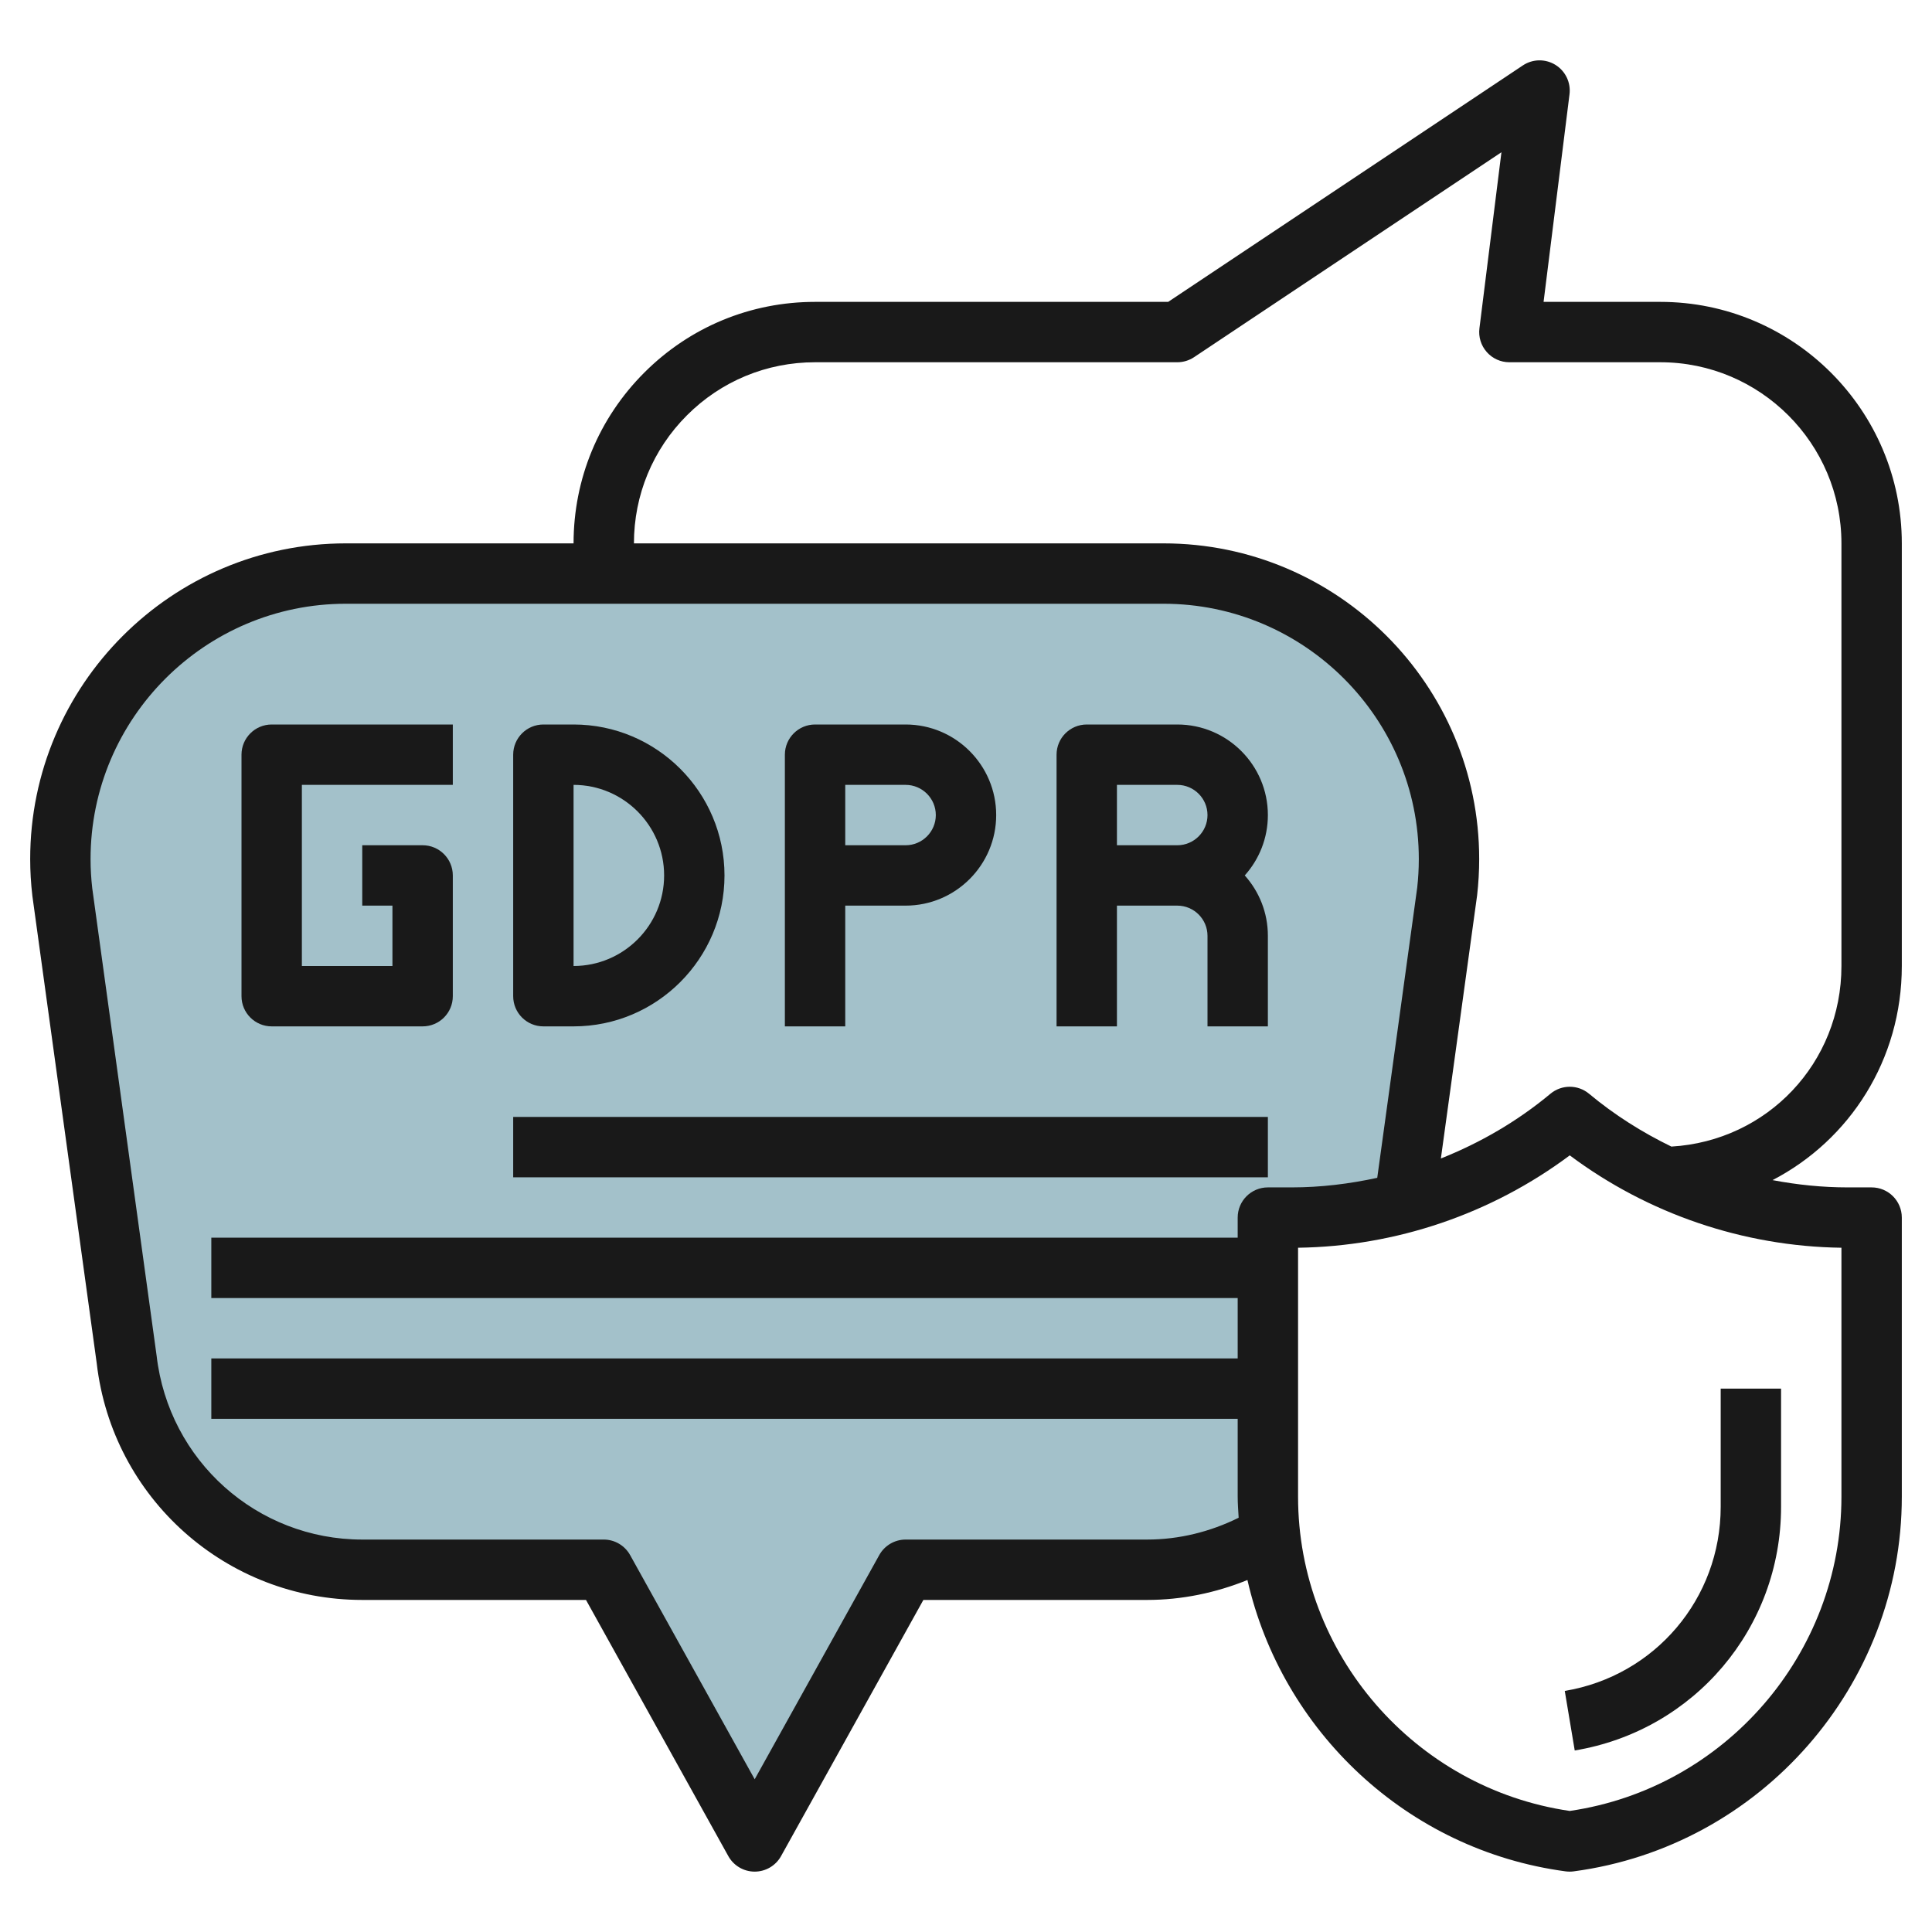
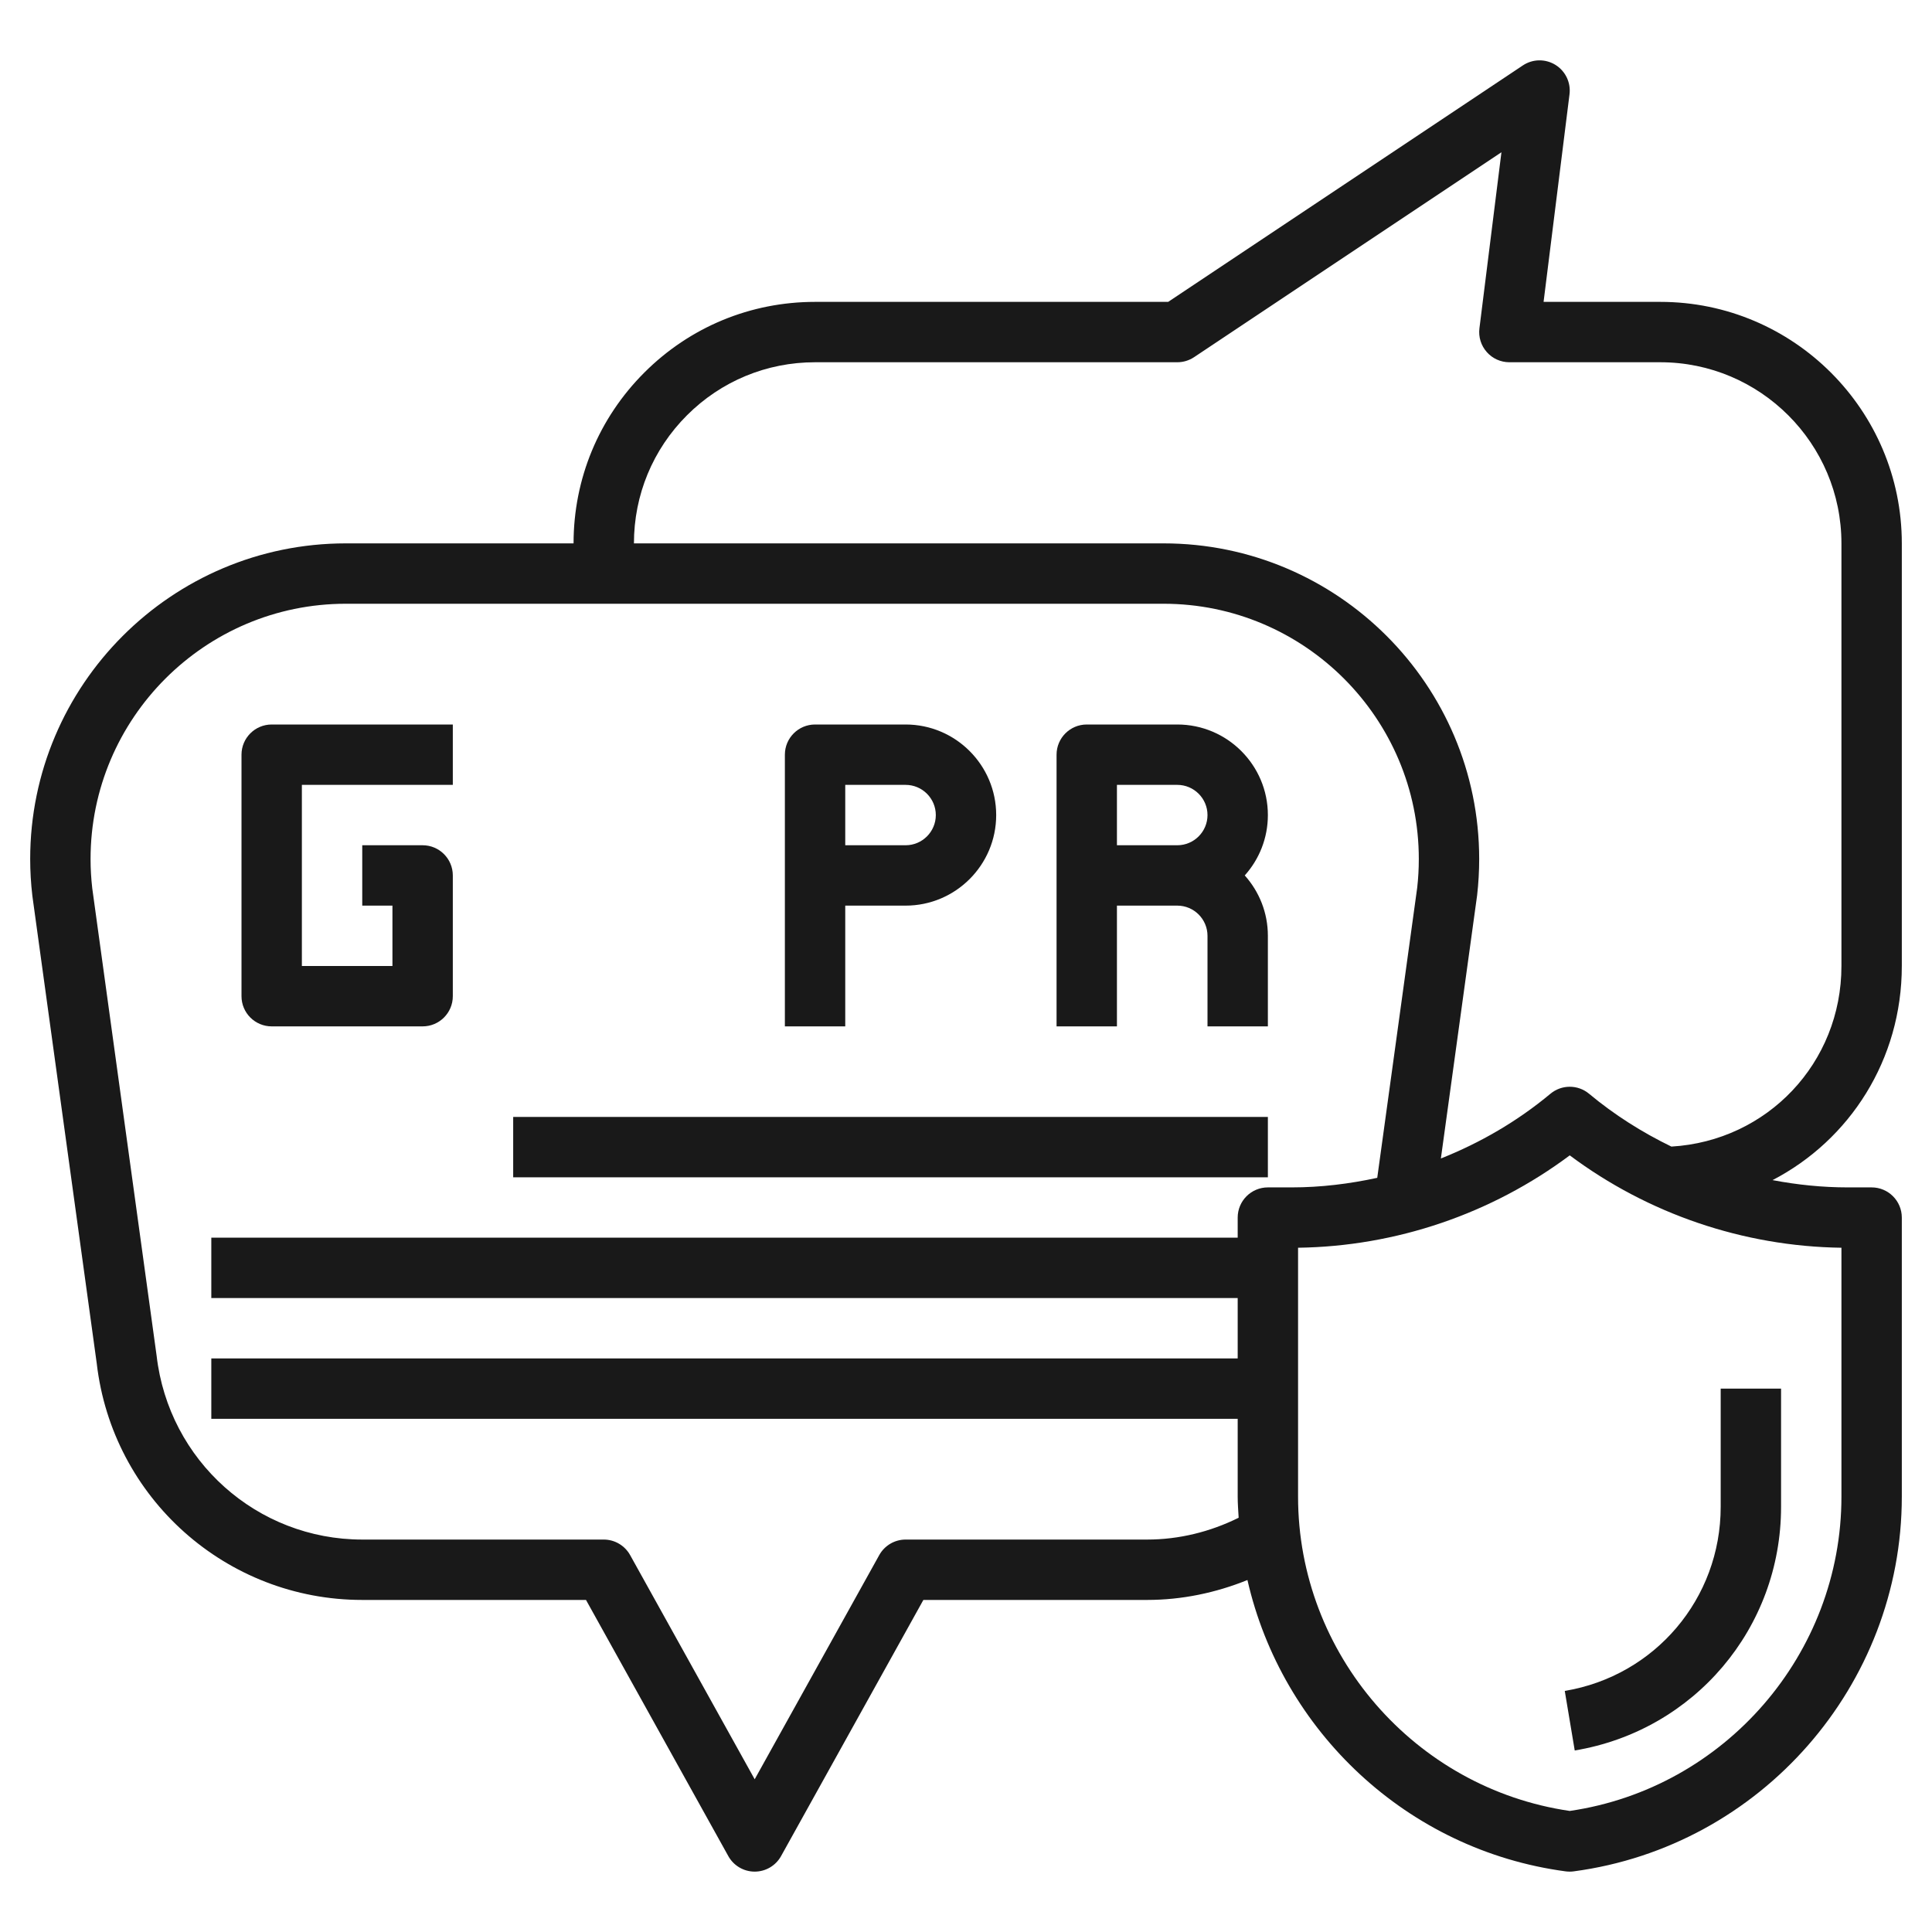
<svg xmlns="http://www.w3.org/2000/svg" id="Layer_32" enable-background="new 0 0 64 64" height="512" viewBox="0 0 64 64" width="512">
  <g>
-     <path d="m42 40.334h.792c1.268 0 2.52-.168 3.727-.492l1.419-10.301c.041-.36.062-.722.062-1.085 0-5.222-4.234-9.456-9.456-9.456h-27.088c-5.222 0-9.456 4.234-9.456 9.456 0 .362.021.724.062 1.084l2.135 15.506c.458 3.963 3.814 6.954 7.803 6.954h8l5 9 5-9h8c1.487 0 2.885-.416 4.078-1.143-.046-.42-.078-.846-.078-1.278z" fill="#a3c1ca" />
    <g fill="#191919">
      <path d="m8 25v8c0 .553.448 1 1 1h5c.552 0 1-.447 1-1v-4c0-.552-.448-1-1-1h-2v2h1v2h-3v-6h5v-2h-6c-.552 0-1 .448-1 1z" />
-       <path d="m18 34h1c2.757 0 5-2.243 5-5s-2.243-5-5-5h-1c-.552 0-1 .448-1 1v8c0 .553.448 1 1 1zm1-8c1.654 0 3 1.346 3 3s-1.346 3-3 3z" />
      <path d="m28 30h2c1.654 0 3-1.346 3-3s-1.346-3-3-3h-3c-.552 0-1 .448-1 1v9h2zm0-4h2c.551 0 1 .449 1 1s-.449 1-1 1h-2z" />
      <path d="m39 24h-3c-.552 0-1 .448-1 1v9h2v-4h2c.551 0 1 .449 1 1v3h2v-3c0-.768-.29-1.469-.766-2 .476-.531.766-1.232.766-2 0-1.654-1.346-3-3-3zm0 4h-2v-2h2c.551 0 1 .449 1 1s-.449 1-1 1z" />
      <path d="m55 10h-3.867l.859-6.876c.049-.388-.134-.769-.466-.975-.334-.206-.755-.199-1.081.019l-11.748 7.832h-11.697c-2.138 0-4.146.832-5.657 2.343s-2.343 3.521-2.343 5.657h-7.544c-5.766 0-10.456 4.691-10.456 10.456 0 .398.023.801.072 1.22l2.132 15.484c.516 4.47 4.297 7.84 8.796 7.84h7.412l4.714 8.485c.176.318.511.515.874.515s.698-.197.874-.515l4.714-8.485h7.412c1.146 0 2.271-.234 3.323-.66 1.14 4.999 5.288 8.951 10.545 9.652.044.005.088.008.132.008s.088-.003.132-.009c6.196-.825 10.868-6.161 10.868-12.412v-9.245c0-.553-.448-1-1-1h-.793c-.84 0-1.672-.086-2.489-.241 2.558-1.328 4.282-3.988 4.282-7.093v-14c0-4.411-3.589-8-8-8zm-13 29.334c-.552 0-1 .447-1 1v.666h-34v2h34v2h-34v2h34v2.578c0 .235.019.466.032.699-.941.466-1.974.723-3.032.723h-8c-.363 0-.698.197-.874.515l-4.126 7.426-4.126-7.426c-.176-.317-.511-.515-.874-.515h-8c-3.483 0-6.41-2.609-6.812-6.091l-2.132-15.483c-.037-.322-.056-.645-.056-.97 0-4.662 3.793-8.456 8.456-8.456h27.088c4.663 0 8.456 3.794 8.456 8.456 0 .324-.019.647-.053.948l-1.324 9.613c-.926.201-1.874.317-2.832.317zm19 10.245c0 5.208-3.86 9.66-9 10.411-5.14-.751-9-5.204-9-10.412v-8.245c3.247-.045 6.405-1.122 9-3.06 2.594 1.938 5.753 3.016 9 3.06zm0-17.579c0 3.213-2.457 5.794-5.633 5.982-.97-.471-1.89-1.052-2.727-1.75-.371-.309-.909-.309-1.28 0-1.093.911-2.323 1.625-3.629 2.144l1.201-8.721c.045-.397.068-.801.068-1.199 0-5.765-4.69-10.456-10.456-10.456h-17.544c0-1.603.624-3.11 1.757-4.243s2.64-1.757 4.243-1.757h12c.197 0 .391-.059.555-.168l10.182-6.788-.729 5.832c-.036.285.053.571.243.786.189.215.462.338.749.338h5c3.309 0 6 2.691 6 6z" />
      <path d="m17 37h25v2h-25z" />
      <path d="m52.165 57.987c3.96-.66 6.835-4.054 6.835-8.068v-3.919h-2v3.918c0 3.033-2.172 5.597-5.165 6.096z" />
    </g>
  </g>
</svg>